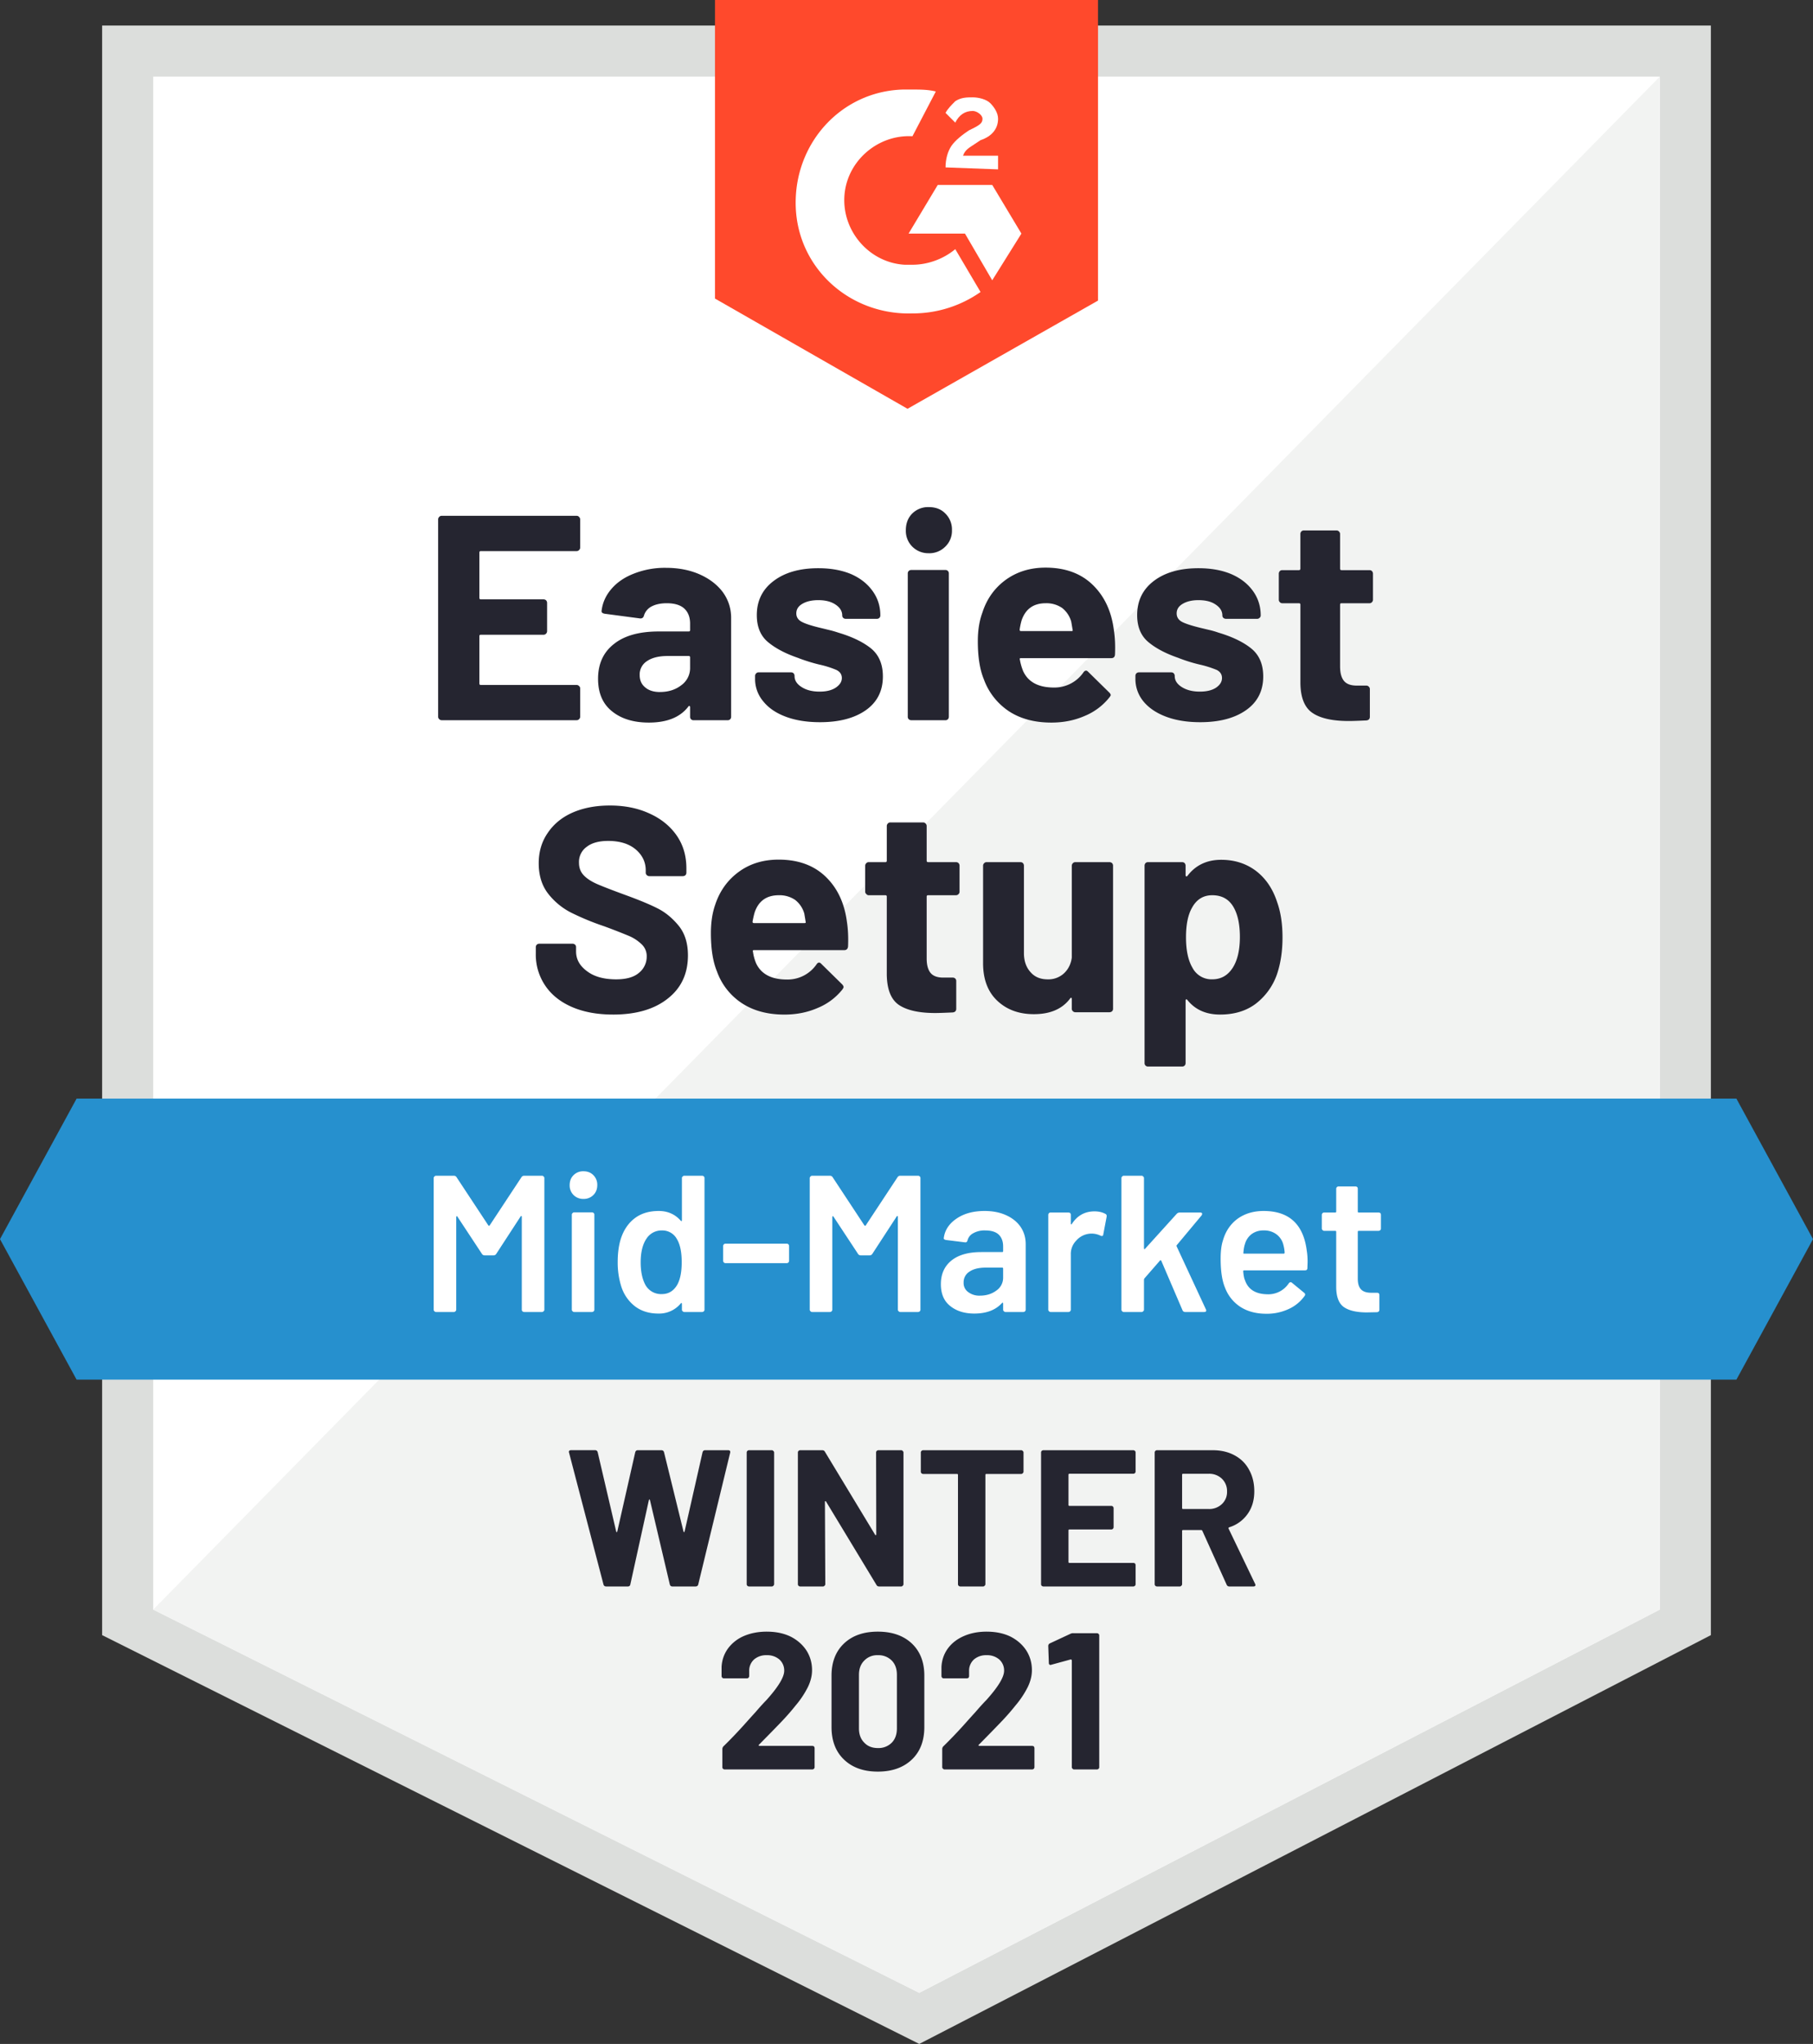
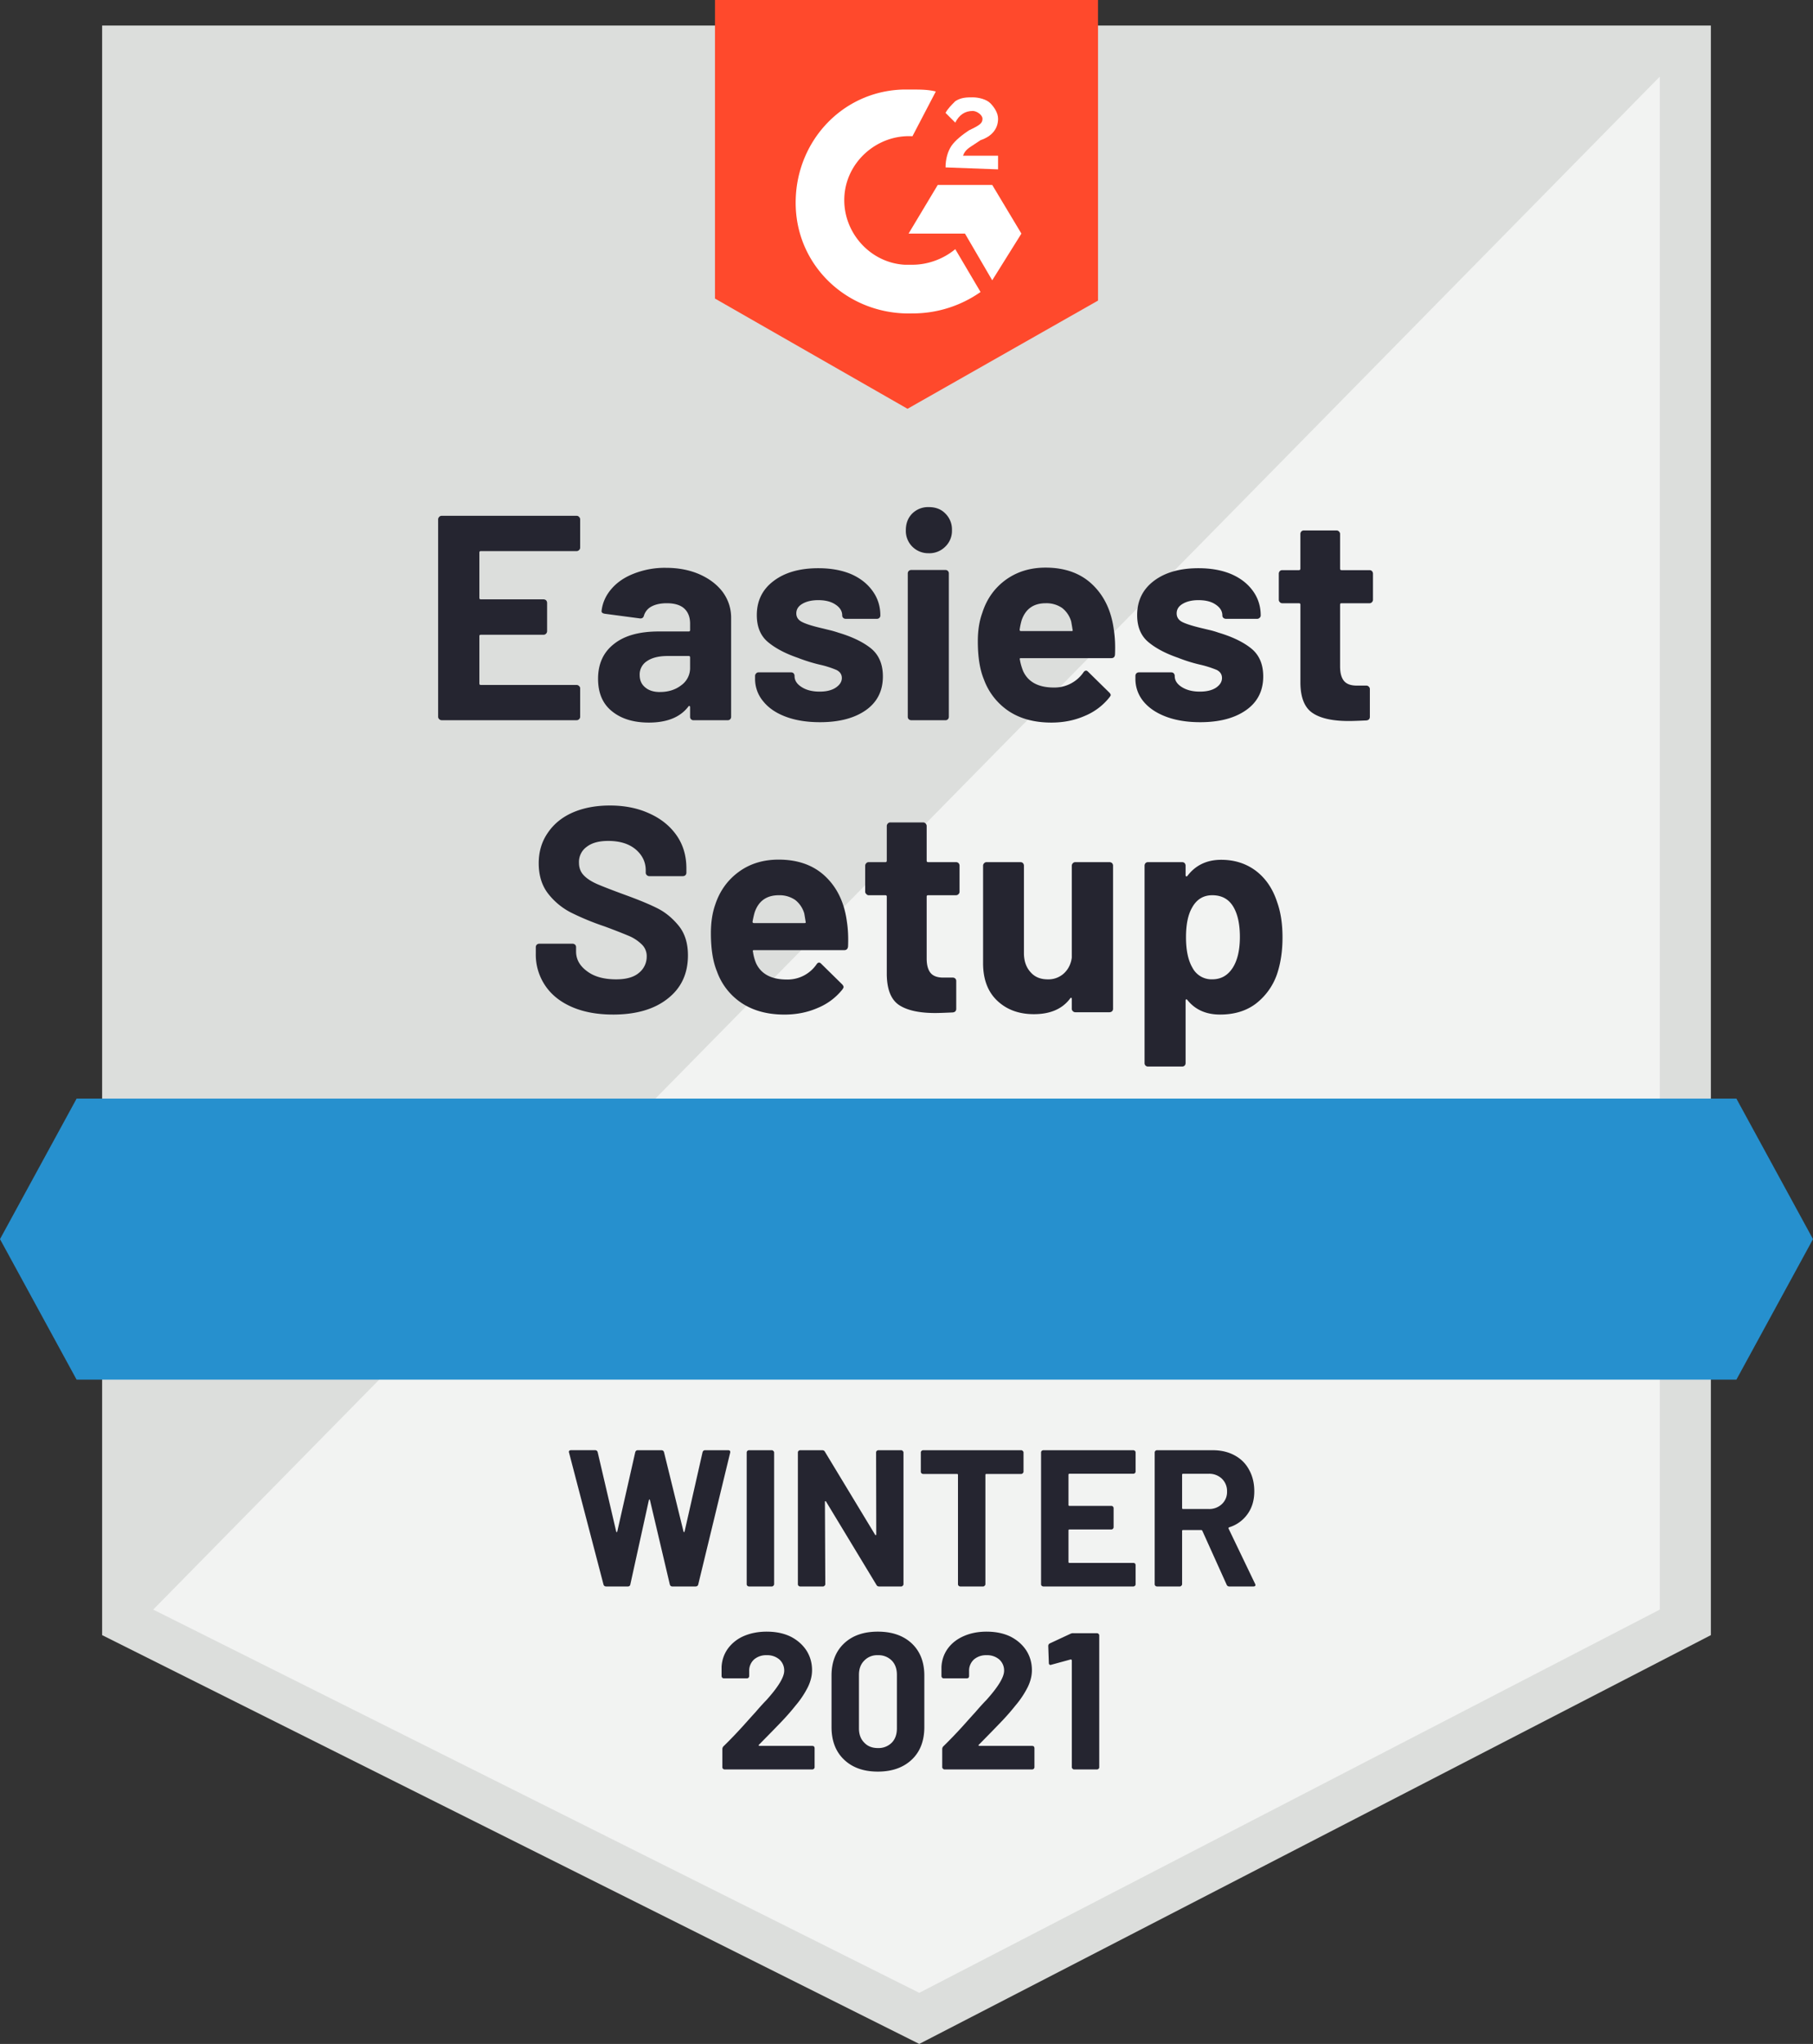
<svg xmlns="http://www.w3.org/2000/svg" width="71" height="80">
  <rect width="100%" height="100%" fill="#333333" stroke="none" />
  <g fill-rule="nonzero" fill="none">
    <path fill="#DCDEDC" d="M4 64l32 16 31-16V1H4z" />
-     <path fill="#FFF" d="M6 63l30 15 29-15V3H6z" />
    <path fill="#F2F3F2" d="M65 3L6 63l30 15 29-15z" />
    <path fill="#FF492C" d="M35.54 16L43 11.765V0H28v11.686z" />
    <path d="M35.733 3.505c.305 0 .61 0 .915.076l-.915 1.752c-1.371-.076-2.59.99-2.666 2.362-.077 1.372.99 2.59 2.362 2.667h.304c.61 0 1.22-.229 1.677-.61l.99 1.677a4.619 4.619 0 01-2.667.838c-2.438.076-4.495-1.753-4.571-4.19-.076-2.439 1.752-4.496 4.19-4.572h.381z" fill="#FFF" />
    <path fill="#FFF" d="M38.857 7.238L40 9.143l-1.143 1.828-1.067-1.828h-2.209l1.143-1.905zM37.029 6.552c0-.304.076-.61.228-.838.153-.228.457-.457.686-.61l.152-.075c.305-.153.381-.229.381-.381 0-.153-.228-.305-.38-.305-.306 0-.534.152-.686.457l-.381-.381c.076-.152.228-.305.38-.457.23-.152.458-.152.686-.152.229 0 .534.076.686.228.152.152.305.381.305.61 0 .38-.229.685-.686.838l-.229.152c-.228.152-.38.229-.457.457h1.372v.534l-2.057-.077z" />
    <path fill="#2690CE" d="M68 43H3l-3 5.5L3 54h65l3-5.5z" />
    <g>
      <path d="M24.008 39.71c-.61 0-1.14-.096-1.593-.289-.462-.198-.815-.478-1.059-.838a2.159 2.159 0 01-.373-1.257v-.252c0-.04.013-.073.038-.099a.152.152 0 01.099-.038h1.303c.035 0 .068.013.099.038a.134.134 0 01.038.1v.167c0 .305.142.561.427.77.279.213.66.32 1.143.32.4 0 .7-.087.899-.26a.808.808 0 00.297-.632.63.63 0 00-.183-.465 1.625 1.625 0 00-.495-.335 23.75 23.75 0 00-.998-.389 10.147 10.147 0 01-1.303-.54 2.687 2.687 0 01-.892-.747c-.238-.315-.358-.706-.358-1.174 0-.457.12-.855.358-1.196.234-.345.559-.61.975-.792.422-.183.907-.274 1.456-.274.579 0 1.094.104 1.546.312.452.203.808.49 1.067.861.254.366.381.795.381 1.288v.167c0 .04-.013.074-.038.1a.152.152 0 01-.1.037h-1.31a.134.134 0 01-.099-.038.123.123 0 01-.045-.099v-.091c0-.32-.13-.592-.389-.815-.264-.224-.625-.336-1.082-.336-.36 0-.64.076-.838.229a.726.726 0 00-.305.625c0 .193.059.353.176.48.121.132.297.249.525.35.234.102.595.241 1.082.42.544.197.968.372 1.273.525.31.152.589.378.838.678.249.3.373.69.373 1.173 0 .716-.264 1.28-.792 1.692-.524.416-1.237.624-2.141.624zm9.158-3.634c.045.29.06.612.045.968-.01.096-.06.145-.152.145h-3.528c-.045 0-.06.017-.045.053.02.152.06.305.122.457.198.427.602.64 1.211.64a1.377 1.377 0 001.158-.594c.03-.046.064-.069.1-.069.025 0 .053.015.083.046l.823.808c.035.04.053.076.053.106 0 .015-.015.046-.046.092a2.399 2.399 0 01-.967.723c-.396.173-.83.26-1.303.26-.655 0-1.209-.148-1.661-.442a2.485 2.485 0 01-.983-1.25c-.157-.38-.236-.879-.236-1.493 0-.422.056-.793.168-1.113.177-.538.485-.967.922-1.287.436-.32.957-.48 1.561-.48.762 0 1.374.22 1.837.663.462.441.741 1.03.838 1.767zm-2.667-1.036c-.477 0-.792.223-.945.67-.03.102-.058.224-.084.366 0 .036.02.054.061.054h1.974c.045 0 .06-.018.045-.054a15.257 15.257 0 00-.053-.32 1.03 1.03 0 00-.358-.533 1.082 1.082 0 00-.64-.183zm7.078-.137a.125.125 0 01-.038.091.138.138 0 01-.099.046h-1.097c-.036 0-.053.018-.053.053v2.423c0 .25.05.437.152.564.101.122.267.183.495.183h.373c.041 0 .074.013.1.038a.134.134 0 01.038.099v1.082c0 .086-.046.135-.138.145-.32.015-.548.023-.685.023-.63 0-1.102-.105-1.417-.313-.31-.208-.47-.602-.48-1.18v-3.064c0-.035-.018-.053-.054-.053h-.655a.115.115 0 01-.091-.046.115.115 0 01-.046-.091v-1.021c0-.036.015-.069.046-.1a.125.125 0 01.091-.037h.655c.036 0 .054-.02.054-.061v-1.356c0-.036.015-.069.045-.1a.125.125 0 01.092-.038h1.287c.036 0 .066.013.092.039.03.03.046.063.046.099v1.356c0 .04.017.06.053.06h1.097c.036 0 .069.013.099.039.025.03.038.063.038.099v1.02zm4.396-1.021c0-.036.016-.069.046-.1a.125.125 0 01.091-.037h1.341c.036 0 .069.012.1.038.025.03.038.063.038.099v5.6c0 .04-.013.074-.039.099a.152.152 0 01-.099.038h-1.34a.125.125 0 01-.092-.038.123.123 0 01-.046-.1v-.388c0-.02-.007-.033-.023-.038-.015-.005-.03.005-.045.03-.305.407-.777.61-1.417.61-.58 0-1.054-.172-1.425-.518-.376-.35-.564-.843-.564-1.478v-3.817c0-.036.015-.069.046-.1a.125.125 0 01.091-.037h1.326c.04 0 .074.012.099.038.025.03.038.063.038.099v3.42c0 .306.084.552.251.74.163.193.389.29.679.29a.898.898 0 00.64-.237c.167-.157.269-.36.304-.61v-3.603zm8.046 1.44c.137.386.206.843.206 1.371 0 .529-.071 1.006-.214 1.433a2.474 2.474 0 01-.83 1.158c-.376.284-.843.426-1.402.426-.549 0-.975-.19-1.28-.571-.015-.02-.03-.028-.046-.023-.015.005-.023.02-.023.046v2.446c0 .04-.012.073-.038.099a.134.134 0 01-.099.038H44.96a.134.134 0 01-.099-.038.134.134 0 01-.038-.1v-7.725c0-.036.013-.069.038-.1a.134.134 0 01.099-.037h1.333c.041 0 .074.012.1.038.025.03.037.063.037.099v.373c0 .026.008.04.023.046.016.005.03 0 .046-.015.32-.422.762-.633 1.326-.633.528 0 .985.148 1.371.442.381.295.655.704.823 1.227zm-1.745 2.56c.188-.295.282-.699.282-1.212 0-.477-.079-.858-.236-1.142-.178-.325-.46-.488-.846-.488-.35 0-.614.163-.792.488-.158.274-.236.66-.236 1.158 0 .508.084.904.251 1.188a.84.84 0 00.777.457c.34 0 .607-.15.8-.45zM22.72 21.432c0 .041-.015.074-.046.1a.125.125 0 01-.091.038h-3.756c-.036 0-.054.02-.054.06v1.768c0 .04.018.061.054.061h2.46c.036 0 .07.013.1.038.025.03.038.064.038.1V24.7c0 .04-.013.074-.038.099a.138.138 0 01-.1.046h-2.46c-.036 0-.054.017-.054.053v1.851c0 .041.018.061.054.061h3.756c.035 0 .066.013.091.039.03.025.046.055.046.091v1.112c0 .041-.015.074-.046.1a.125.125 0 01-.091.037h-5.288a.125.125 0 01-.091-.038.123.123 0 01-.046-.099v-7.725c0-.036.015-.069.046-.1a.125.125 0 01.091-.038h5.288c.035 0 .066.013.091.039.03.03.046.063.046.099v1.104zm3.36.793c.493 0 .935.086 1.326.259.386.173.688.406.906.7.214.3.32.633.32.999v3.87c0 .041-.012.074-.038.1a.134.134 0 01-.099.037h-1.333a.134.134 0 01-.1-.038.134.134 0 01-.037-.099v-.373c0-.025-.008-.04-.023-.046-.015-.01-.03-.002-.046.023-.32.417-.835.625-1.546.625-.595 0-1.072-.145-1.433-.434-.37-.29-.556-.717-.556-1.28 0-.585.208-1.04.625-1.364.406-.325.99-.488 1.752-.488h1.173c.036 0 .054-.018.054-.053v-.252c0-.254-.076-.452-.229-.594-.152-.137-.38-.206-.686-.206-.233 0-.429.041-.586.122a.6.6 0 00-.305.358c-.02.082-.071.12-.152.115l-1.38-.183c-.09-.015-.134-.05-.129-.107.036-.32.165-.61.389-.868.223-.26.52-.46.891-.602a3.3 3.3 0 011.242-.221zm-.236 4.86c.33 0 .61-.088.838-.266a.824.824 0 00.343-.678v-.411c0-.036-.018-.054-.054-.054h-.822c-.346 0-.615.066-.808.198a.617.617 0 00-.29.549c0 .203.072.363.214.48.142.122.335.183.579.183zm6.27 1.182c-.513 0-.96-.071-1.34-.214-.382-.142-.676-.343-.884-.602a1.352 1.352 0 01-.32-.883v-.115c0-.035.015-.068.045-.099a.125.125 0 01.092-.038h1.272c.04 0 .074.013.1.038.024.03.037.064.037.1v.007c0 .173.094.317.282.434.183.117.417.175.701.175.26 0 .467-.05.625-.152.162-.107.244-.234.244-.38 0-.138-.069-.242-.206-.313a3.739 3.739 0 00-.678-.214 6.556 6.556 0 01-.846-.266c-.488-.168-.876-.374-1.166-.617-.29-.244-.434-.595-.434-1.052 0-.564.221-1.01.663-1.34.437-.33 1.018-.496 1.745-.496.487 0 .914.076 1.28.229.36.157.642.378.845.662.204.28.305.6.305.96a.125.125 0 01-.038.092.134.134 0 01-.099.038H33.12a.134.134 0 01-.099-.038.125.125 0 01-.038-.092c0-.167-.086-.31-.26-.426-.172-.117-.398-.175-.677-.175-.254 0-.463.048-.625.144-.158.092-.236.216-.236.374 0 .152.078.266.236.342.152.077.414.158.785.244l.282.069c.106.025.22.058.342.099.544.162.97.368 1.28.617.31.254.465.62.465 1.097 0 .564-.22 1.003-.663 1.318-.447.315-1.046.473-1.798.473zm4.26-6.614a.879.879 0 01-.648-.259.867.867 0 01-.252-.64c0-.269.084-.487.252-.655a.877.877 0 01.647-.251c.27 0 .485.083.648.251a.872.872 0 01.259.655.854.854 0 01-.259.64.879.879 0 01-.648.26zm-.686 6.537a.152.152 0 01-.1-.038.134.134 0 01-.038-.099v-5.607c0-.04.013-.074.039-.1a.152.152 0 01.099-.037h1.333c.04 0 .074.012.099.038a.134.134 0 01.038.099v5.607c0 .041-.013.074-.038.1a.134.134 0 01-.099.037h-1.333zm7.931-3.542c.046.29.061.612.046.967-.005.097-.054.145-.145.145h-3.535c-.046 0-.061.018-.046.053.025.153.069.305.13.457.198.427.599.64 1.203.64a1.377 1.377 0 001.158-.594c.031-.046.067-.068.107-.068.02 0 .046.015.076.045l.823.808c.04.04.061.076.061.107 0 .015-.018.045-.053.091a2.399 2.399 0 01-.968.724c-.396.173-.83.259-1.303.259-.655 0-1.209-.147-1.66-.442a2.54 2.54 0 01-.983-1.25c-.158-.38-.237-.878-.237-1.493 0-.421.059-.792.176-1.112.172-.539.477-.968.914-1.288.442-.32.962-.48 1.562-.48.762 0 1.374.221 1.836.663.462.442.742 1.031.838 1.768zm-2.667-1.037c-.477 0-.792.224-.944.67a2.54 2.54 0 00-.077.367c0 .035.018.053.054.053h1.98c.041 0 .054-.018.039-.053a15.257 15.257 0 00-.054-.32 1.03 1.03 0 00-.358-.534 1.082 1.082 0 00-.64-.183zm6.05 4.656c-.508 0-.952-.071-1.333-.214-.381-.142-.679-.343-.892-.602a1.372 1.372 0 01-.312-.883v-.115c0-.035.012-.068.038-.099a.152.152 0 01.099-.038h1.265c.04 0 .073.013.099.038.025.03.038.064.038.1v.007c0 .173.094.317.282.434.188.117.421.175.7.175.265 0 .476-.05.633-.152.158-.107.236-.234.236-.38 0-.138-.066-.242-.198-.313a4.033 4.033 0 00-.678-.214 6.073 6.073 0 01-.846-.266c-.487-.168-.876-.374-1.165-.617-.29-.244-.435-.595-.435-1.052 0-.564.219-1.01.656-1.34.436-.33 1.018-.496 1.744-.496.488 0 .915.076 1.28.229.366.157.65.378.854.662.203.28.304.6.304.96a.115.115 0 01-.045.092.125.125 0 01-.092.038h-1.226a.152.152 0 01-.1-.038.125.125 0 01-.038-.092c0-.167-.086-.31-.259-.426-.167-.117-.393-.175-.678-.175-.249 0-.454.048-.617.144-.157.092-.236.216-.236.374 0 .152.076.266.229.342.157.077.419.158.784.244l.29.069c.107.025.218.058.335.099.544.162.97.368 1.28.617.315.254.472.62.472 1.097 0 .564-.223 1.003-.67 1.318-.447.315-1.046.473-1.798.473zm6.766-4.793a.125.125 0 01-.038.092.123.123 0 01-.1.045h-1.097c-.035 0-.053.018-.053.054v2.423c0 .249.05.436.152.563.102.122.267.183.496.183h.38c.036 0 .067.013.092.038.03.026.046.059.046.1v1.081c0 .087-.046.135-.137.145-.326.015-.554.023-.686.023-.635 0-1.107-.104-1.417-.312-.315-.209-.475-.602-.48-1.181v-3.063c0-.036-.02-.054-.061-.054h-.648a.123.123 0 01-.099-.045.125.125 0 01-.038-.092v-1.02c0-.036.013-.07.038-.1a.134.134 0 01.1-.038h.647c.04 0 .06-.02.06-.06v-1.357c0-.036.013-.069.039-.099a.134.134 0 01.099-.038h1.28c.035 0 .066.013.091.038.03.03.046.063.046.099v1.356c0 .04.018.061.053.061h1.097c.041 0 .074.013.1.038.025.03.038.064.038.1v1.02z" fill="#252530" />
-       <path d="M20.419 46.08a.12.12 0 01.107-.061h.7c.026 0 .046.01.062.03.02.016.03.036.03.061v5.151c0 .025-.01.046-.03.06a.072.072 0 01-.061.031h-.701a.095.095 0 01-.069-.03.082.082 0 01-.023-.061v-3.634c0-.016-.005-.026-.015-.03-.015-.006-.025 0-.03.014l-.953 1.463a.12.12 0 01-.106.061h-.351a.12.12 0 01-.107-.06l-.96-1.456c-.005-.015-.012-.02-.022-.015-.016.005-.023.015-.023.03v3.627c0 .025-.01.046-.03.06a.072.072 0 01-.062.031h-.7a.072.072 0 01-.062-.03.072.072 0 01-.03-.061v-5.15c0-.026.01-.046.03-.061a.072.072 0 01.061-.031h.701a.12.12 0 01.107.061l1.242 1.882c.01.01.02.015.03.015.01 0 .018-.005.023-.015l1.242-1.882zm2.43.846a.526.526 0 01-.388-.153.526.526 0 01-.152-.388c0-.158.05-.287.152-.389a.526.526 0 01.389-.152c.157 0 .287.05.388.152a.526.526 0 01.152.389c0 .157-.05.287-.152.388a.526.526 0 01-.388.153zm-.365 4.426a.072.072 0 01-.061-.03.072.072 0 01-.03-.061v-3.718c0-.026.01-.046.03-.061a.072.072 0 01.06-.03h.702c.025 0 .048.01.068.03a.082.082 0 01.023.06v3.719a.082.082 0 01-.023.06.095.095 0 01-.068.031h-.701zm4.22-5.242c0-.025.01-.045.031-.06a.072.072 0 01.061-.031h.701c.026 0 .048.01.069.03a.082.082 0 01.023.061v5.151a.082.082 0 01-.023.06.095.095 0 01-.069.031h-.7a.072.072 0 01-.062-.03.072.072 0 01-.03-.061v-.229c0-.015-.005-.025-.015-.03-.01-.005-.02 0-.031.015a1.093 1.093 0 01-.876.396c-.36 0-.666-.094-.914-.282a1.576 1.576 0 01-.541-.784 3.103 3.103 0 01-.138-.953c0-.36.044-.67.13-.93.112-.334.292-.596.541-.784.249-.188.561-.282.937-.282.35 0 .638.127.861.381.01.01.02.015.03.015.01-.005.016-.015.016-.03V46.11zm-.182 4.176c.117-.209.175-.503.175-.884 0-.396-.063-.699-.19-.907a.645.645 0 00-.58-.335.701.701 0 00-.609.32c-.152.223-.228.533-.228.93 0 .355.06.647.182.876a.7.7 0 00.648.365c.259 0 .46-.121.602-.365zm1.89-.846a.082.082 0 01-.062-.023.095.095 0 01-.03-.068v-.58c0-.025.01-.048.03-.068a.082.082 0 01.061-.023h2.4c.026 0 .046.008.061.023.02.02.03.043.03.069v.579c0 .025-.01.048-.03.068a.082.082 0 01-.06.023h-2.4zm6.735-3.36a.12.12 0 01.106-.061h.701c.026 0 .049.01.069.03a.082.082 0 01.023.061v5.151a.082.082 0 01-.023.06.095.095 0 01-.069.031h-.7a.072.072 0 01-.062-.03.072.072 0 01-.03-.061v-3.634c0-.016-.005-.026-.015-.03-.016-.006-.026 0-.03.014l-.953 1.463a.12.12 0 01-.107.061h-.35a.12.12 0 01-.107-.06l-.96-1.456c-.005-.015-.013-.02-.023-.015-.015.005-.023.015-.023.03v3.627a.082.082 0 01-.023.06.095.095 0 01-.068.031h-.701a.072.072 0 01-.061-.03.072.072 0 01-.03-.061v-5.15c0-.026.01-.046.03-.061a.072.072 0 01.06-.031h.702a.12.12 0 01.107.061l1.241 1.882c.01.01.02.015.03.015.011 0 .019-.005.024-.015l1.242-1.882zm3.413 1.318c.32 0 .602.056.846.168.244.111.431.264.564.457.132.198.198.421.198.67v2.568a.082.082 0 01-.023.06.095.095 0 01-.069.031h-.7a.072.072 0 01-.062-.03.072.072 0 01-.03-.061v-.244c0-.015-.005-.025-.015-.03-.01 0-.02.005-.03.015-.25.274-.61.411-1.083.411-.38 0-.693-.096-.937-.29-.249-.192-.373-.48-.373-.86 0-.396.14-.706.419-.93.274-.218.663-.327 1.165-.327h.816c.025 0 .038-.013.038-.038v-.183c0-.198-.059-.353-.175-.465-.117-.107-.292-.16-.526-.16a.887.887 0 00-.465.107.433.433 0 00-.228.282c-.016.06-.051.086-.107.076l-.74-.092a.17.17 0 01-.06-.023c-.02-.015-.028-.033-.023-.053.04-.31.208-.564.503-.762.29-.198.655-.297 1.097-.297zm-.183 3.314c.249 0 .462-.066.64-.198a.603.603 0 00.267-.503v-.358c0-.025-.013-.038-.038-.038h-.64c-.27 0-.48.051-.633.153a.487.487 0 00-.236.434.43.43 0 00.183.373.72.72 0 00.457.137zm4.488-3.299c.162 0 .305.033.426.1.041.02.056.058.046.114l-.13.685c-.004.061-.04.08-.106.054a.795.795 0 00-.952.19.743.743 0 00-.214.549v2.156a.082.082 0 01-.023.06.095.095 0 01-.068.031h-.701a.072.072 0 01-.061-.03.072.072 0 01-.03-.061v-3.71c0-.026.01-.049.03-.07a.082.082 0 01.06-.022h.702c.025 0 .048.008.068.023.016.02.023.043.023.068v.343c0 .02.005.03.015.03.006.006.013 0 .023-.014.214-.33.51-.496.892-.496zm1.143 3.94a.072.072 0 01-.061-.031.072.072 0 01-.03-.061v-5.15c0-.026.01-.046.03-.061a.072.072 0 01.06-.031h.702c.025 0 .045.01.06.03.02.016.031.036.031.061v2.751c0 .015.005.025.015.03.01.006.02 0 .03-.015l1.235-1.364a.16.16 0 01.114-.053h.808c.05 0 .076.018.076.053a.13.13 0 01-.023.061l-.967 1.158c-.016.016-.018.033-.008.054l1.143 2.46c.01.021.015.036.015.046 0 .041-.028.061-.084.061h-.739a.108.108 0 01-.106-.068l-.83-1.935c-.006-.01-.016-.018-.031-.023-.01 0-.018.005-.023.015l-.61.7a.123.123 0 00-.015.054v1.166c0 .025-.01.046-.03.06a.072.072 0 01-.061.031h-.701zm7.17-2.385c.02.127.03.269.03.426l-.008.236c0 .061-.03.092-.091.092h-2.385c-.026 0-.038.013-.038.038.015.168.038.282.068.343.122.366.42.551.892.556a.96.96 0 00.823-.427c.02-.03.045-.045.076-.045.02 0 .038.007.053.023l.472.388c.046.036.054.076.023.122a1.551 1.551 0 01-.632.518 2.015 2.015 0 01-.869.183c-.396 0-.734-.089-1.013-.267a1.541 1.541 0 01-.602-.746c-.117-.275-.175-.656-.175-1.143 0-.295.03-.534.091-.716.102-.356.292-.638.572-.846.284-.203.625-.305 1.02-.305 1.001 0 1.565.523 1.692 1.57zm-1.692-.808a.758.758 0 00-.473.145.735.735 0 00-.259.388c-.03.087-.05.198-.06.336-.01.025 0 .038.03.038h1.546c.026 0 .039-.013.039-.038a1.436 1.436 0 00-.046-.29.732.732 0 00-.274-.427.8.8 0 00-.503-.152zm4.594-.076a.082.082 0 01-.023.06.095.095 0 01-.068.031h-.778c-.025 0-.038.013-.038.038v1.837c0 .193.044.332.13.419.081.086.213.13.396.13h.229c.025 0 .048.007.068.022.015.02.023.043.023.069v.571c0 .056-.03.089-.091.099l-.397.008c-.4 0-.7-.069-.899-.206-.198-.137-.3-.396-.304-.777v-2.172c0-.025-.013-.038-.038-.038h-.435a.072.072 0 01-.06-.03.072.072 0 01-.031-.061v-.534c0-.025.01-.048.03-.068a.082.082 0 01.061-.023h.435c.025 0 .038-.013.038-.038v-.891c0-.026.01-.049.03-.069a.082.082 0 01.061-.023h.663c.025 0 .048.008.068.023.016.02.023.043.023.069v.891c0 .025.013.038.038.038h.778c.025 0 .048.008.068.023.015.02.023.043.023.068v.534z" fill="#FFF" />
      <path d="M23.741 62.095c-.056 0-.091-.025-.107-.076l-1.348-5.158-.008-.03c0-.046.028-.07.084-.07h.945c.05 0 .083.026.099.077l.724 3.101c.005.02.012.03.022.03.01 0 .018-.01.023-.03l.701-3.093c.015-.056.048-.084.1-.084h.921c.056 0 .092.025.107.076l.762 3.101c.005.015.012.025.023.03.01 0 .017-.01.022-.03l.701-3.093c.016-.056.049-.084.1-.084h.898c.072 0 .1.033.084.099l-1.25 5.158c-.014.05-.05.076-.106.076h-.907c-.05 0-.083-.025-.099-.076l-.777-3.299c-.005-.02-.012-.03-.023-.03-.01 0-.017.01-.022.03l-.724 3.291c-.01.056-.043.084-.1.084h-.845zm5.592 0a.095.095 0 01-.068-.03.082.082 0 01-.023-.061v-5.15c0-.026.008-.046.023-.062.02-.02.043-.03.068-.03h.892c.025 0 .045.01.06.03.021.016.031.036.031.061v5.15c0 .026-.01.047-.03.062a.072.072 0 01-.061.03h-.892zm4.976-5.242c0-.025.007-.045.022-.06.02-.02.044-.031.069-.031h.891c.026 0 .046.01.061.03.02.016.03.036.03.061v5.15c0 .026-.01.047-.03.062a.072.072 0 01-.06.03h-.862c-.05 0-.086-.02-.106-.06l-1.974-3.262c-.01-.015-.02-.02-.03-.015-.01 0-.015.01-.015.03l.015 3.216c0 .025-.01.046-.03.06a.072.072 0 01-.061.031h-.892a.095.095 0 01-.068-.03.082.082 0 01-.023-.061v-5.15c0-.026.007-.046.023-.062.02-.02.043-.03.068-.03h.861c.05 0 .086.02.107.06l1.965 3.247c.01.015.02.02.031.015.01 0 .015-.01.015-.03l-.007-3.2zm5.683-.091c.026 0 .046.01.061.03.02.016.03.036.03.061v.747c0 .025-.01.046-.03.061a.072.072 0 01-.06.03h-1.364c-.026 0-.039.013-.039.039v4.274c0 .025-.01.046-.03.06a.072.072 0 01-.061.031h-.891a.095.095 0 01-.069-.03.082.082 0 01-.023-.061V57.73c0-.026-.013-.039-.038-.039h-1.326a.095.095 0 01-.068-.03.082.082 0 01-.023-.061v-.747c0-.025.008-.045.023-.06.02-.02.043-.031.068-.031h3.84zm4.48.83a.082.082 0 01-.022.061.095.095 0 01-.069.03h-2.5c-.024 0-.037.014-.037.039v1.18c0 .026.013.039.038.039h1.638c.025 0 .046.008.061.023.02.02.03.043.03.068v.74c0 .025-.01.048-.03.068a.082.082 0 01-.061.023h-1.638c-.025 0-.038.013-.038.038v1.234c0 .026.013.038.038.038h2.499c.025 0 .048.008.069.023.015.02.022.043.022.069v.739a.082.082 0 01-.022.06.095.095 0 01-.069.031h-3.52a.095.095 0 01-.069-.03.082.082 0 01-.022-.061v-5.15c0-.026.007-.046.022-.062.02-.02.044-.03.069-.03h3.52c.025 0 .048.01.069.03a.082.082 0 01.022.061v.74zm3.673 4.503a.108.108 0 01-.107-.068l-.952-2.11c-.01-.021-.026-.031-.046-.031h-.709c-.025 0-.038.012-.038.038v2.08c0 .025-.01.046-.03.06a.072.072 0 01-.061.031h-.892a.095.095 0 01-.068-.03.082.082 0 01-.023-.061v-5.15c0-.026.008-.046.023-.062.02-.02.043-.03.068-.03h2.18c.325 0 .609.066.853.198.249.132.44.32.571.564.137.244.206.526.206.846 0 .345-.086.64-.259.883a1.372 1.372 0 01-.724.526c-.025.01-.033.028-.023.053l1.036 2.157c.01.02.016.035.016.045 0 .04-.028.061-.084.061h-.937zm-1.814-4.411c-.025 0-.038.013-.038.038v1.303c0 .025.013.038.038.038h.999a.716.716 0 00.518-.19.644.644 0 00.205-.496.668.668 0 00-.205-.503.716.716 0 00-.518-.19h-.999zM29.722 68.29c-.01.01-.013.02-.008.03.005.01.016.015.03.015h2.066c.025 0 .048.008.068.023.015.02.023.043.023.069v.739a.082.082 0 01-.023.06.095.095 0 01-.068.031H28.38a.095.095 0 01-.069-.03.082.082 0 01-.022-.061v-.701c0-.046.015-.084.045-.115.25-.243.503-.507.762-.792.26-.29.422-.47.488-.54.142-.168.287-.328.434-.48.462-.514.693-.895.693-1.144a.575.575 0 00-.19-.442.722.722 0 00-.495-.167.722.722 0 00-.496.167.592.592 0 00-.19.458v.19c0 .025-.01.048-.03.069a.082.082 0 01-.061.022h-.9a.082.082 0 01-.06-.022.095.095 0 01-.031-.069v-.358c.015-.274.102-.518.26-.732a1.52 1.52 0 01.624-.48c.264-.111.559-.167.884-.167.36 0 .675.066.944.198.265.137.47.32.618.549.142.228.213.482.213.761 0 .214-.053.432-.16.656a3.623 3.623 0 01-.48.723 8.965 8.965 0 01-.51.587c-.183.193-.455.473-.816.838l-.114.115zm4.655 1.051c-.559 0-1-.158-1.326-.472-.325-.31-.487-.734-.487-1.273v-2.011c0-.528.162-.948.487-1.257.326-.31.767-.465 1.326-.465s1.003.155 1.333.465c.326.31.488.729.488 1.257v2.011c0 .539-.162.963-.488 1.273-.33.314-.774.472-1.333.472zm0-.922a.727.727 0 00.549-.213c.132-.137.198-.323.198-.556v-2.096c0-.233-.066-.419-.198-.556a.727.727 0 00-.549-.213.693.693 0 00-.533.213c-.137.137-.206.323-.206.556v2.096c0 .233.069.419.206.556.132.142.31.213.533.213zm3.954-.13c-.01.01-.012.02-.007.031.005.01.015.015.03.015h2.065c.025 0 .048.008.069.023.015.02.022.043.022.069v.739a.082.082 0 01-.022.06.095.095 0 01-.069.031H36.99a.072.072 0 01-.06-.03.072.072 0 01-.031-.061v-.701c0-.046.015-.084.046-.115.249-.243.503-.507.762-.792.259-.29.421-.47.487-.54.143-.168.287-.328.435-.48.462-.514.693-.895.693-1.144a.575.575 0 00-.19-.442.722.722 0 00-.496-.167.722.722 0 00-.495.167.592.592 0 00-.19.458v.19a.111.111 0 01-.023.069.111.111 0 01-.069.022h-.899a.082.082 0 01-.061-.022.095.095 0 01-.03-.069v-.358c.015-.274.101-.518.259-.732.157-.208.368-.368.632-.48.259-.111.551-.167.876-.167.36 0 .676.066.945.198.264.137.47.32.617.549.142.228.213.482.213.761 0 .214-.053.432-.16.656a3.623 3.623 0 01-.48.723 8.965 8.965 0 01-.51.587c-.183.193-.455.473-.815.838l-.115.115zm3.589-4.342a.227.227 0 01.114-.023h.922c.026 0 .048.01.069.03a.082.082 0 01.023.061v5.15a.082.082 0 01-.023.062.095.095 0 01-.069.03h-.891a.072.072 0 01-.061-.03.072.072 0 01-.03-.061V64.99c0-.01-.006-.02-.016-.03-.01-.01-.02-.013-.03-.008l-.755.206-.03.008c-.046 0-.069-.028-.069-.084l-.023-.655c0-.051.023-.087.069-.107l.8-.373z" fill="#252530" />
    </g>
  </g>
</svg>